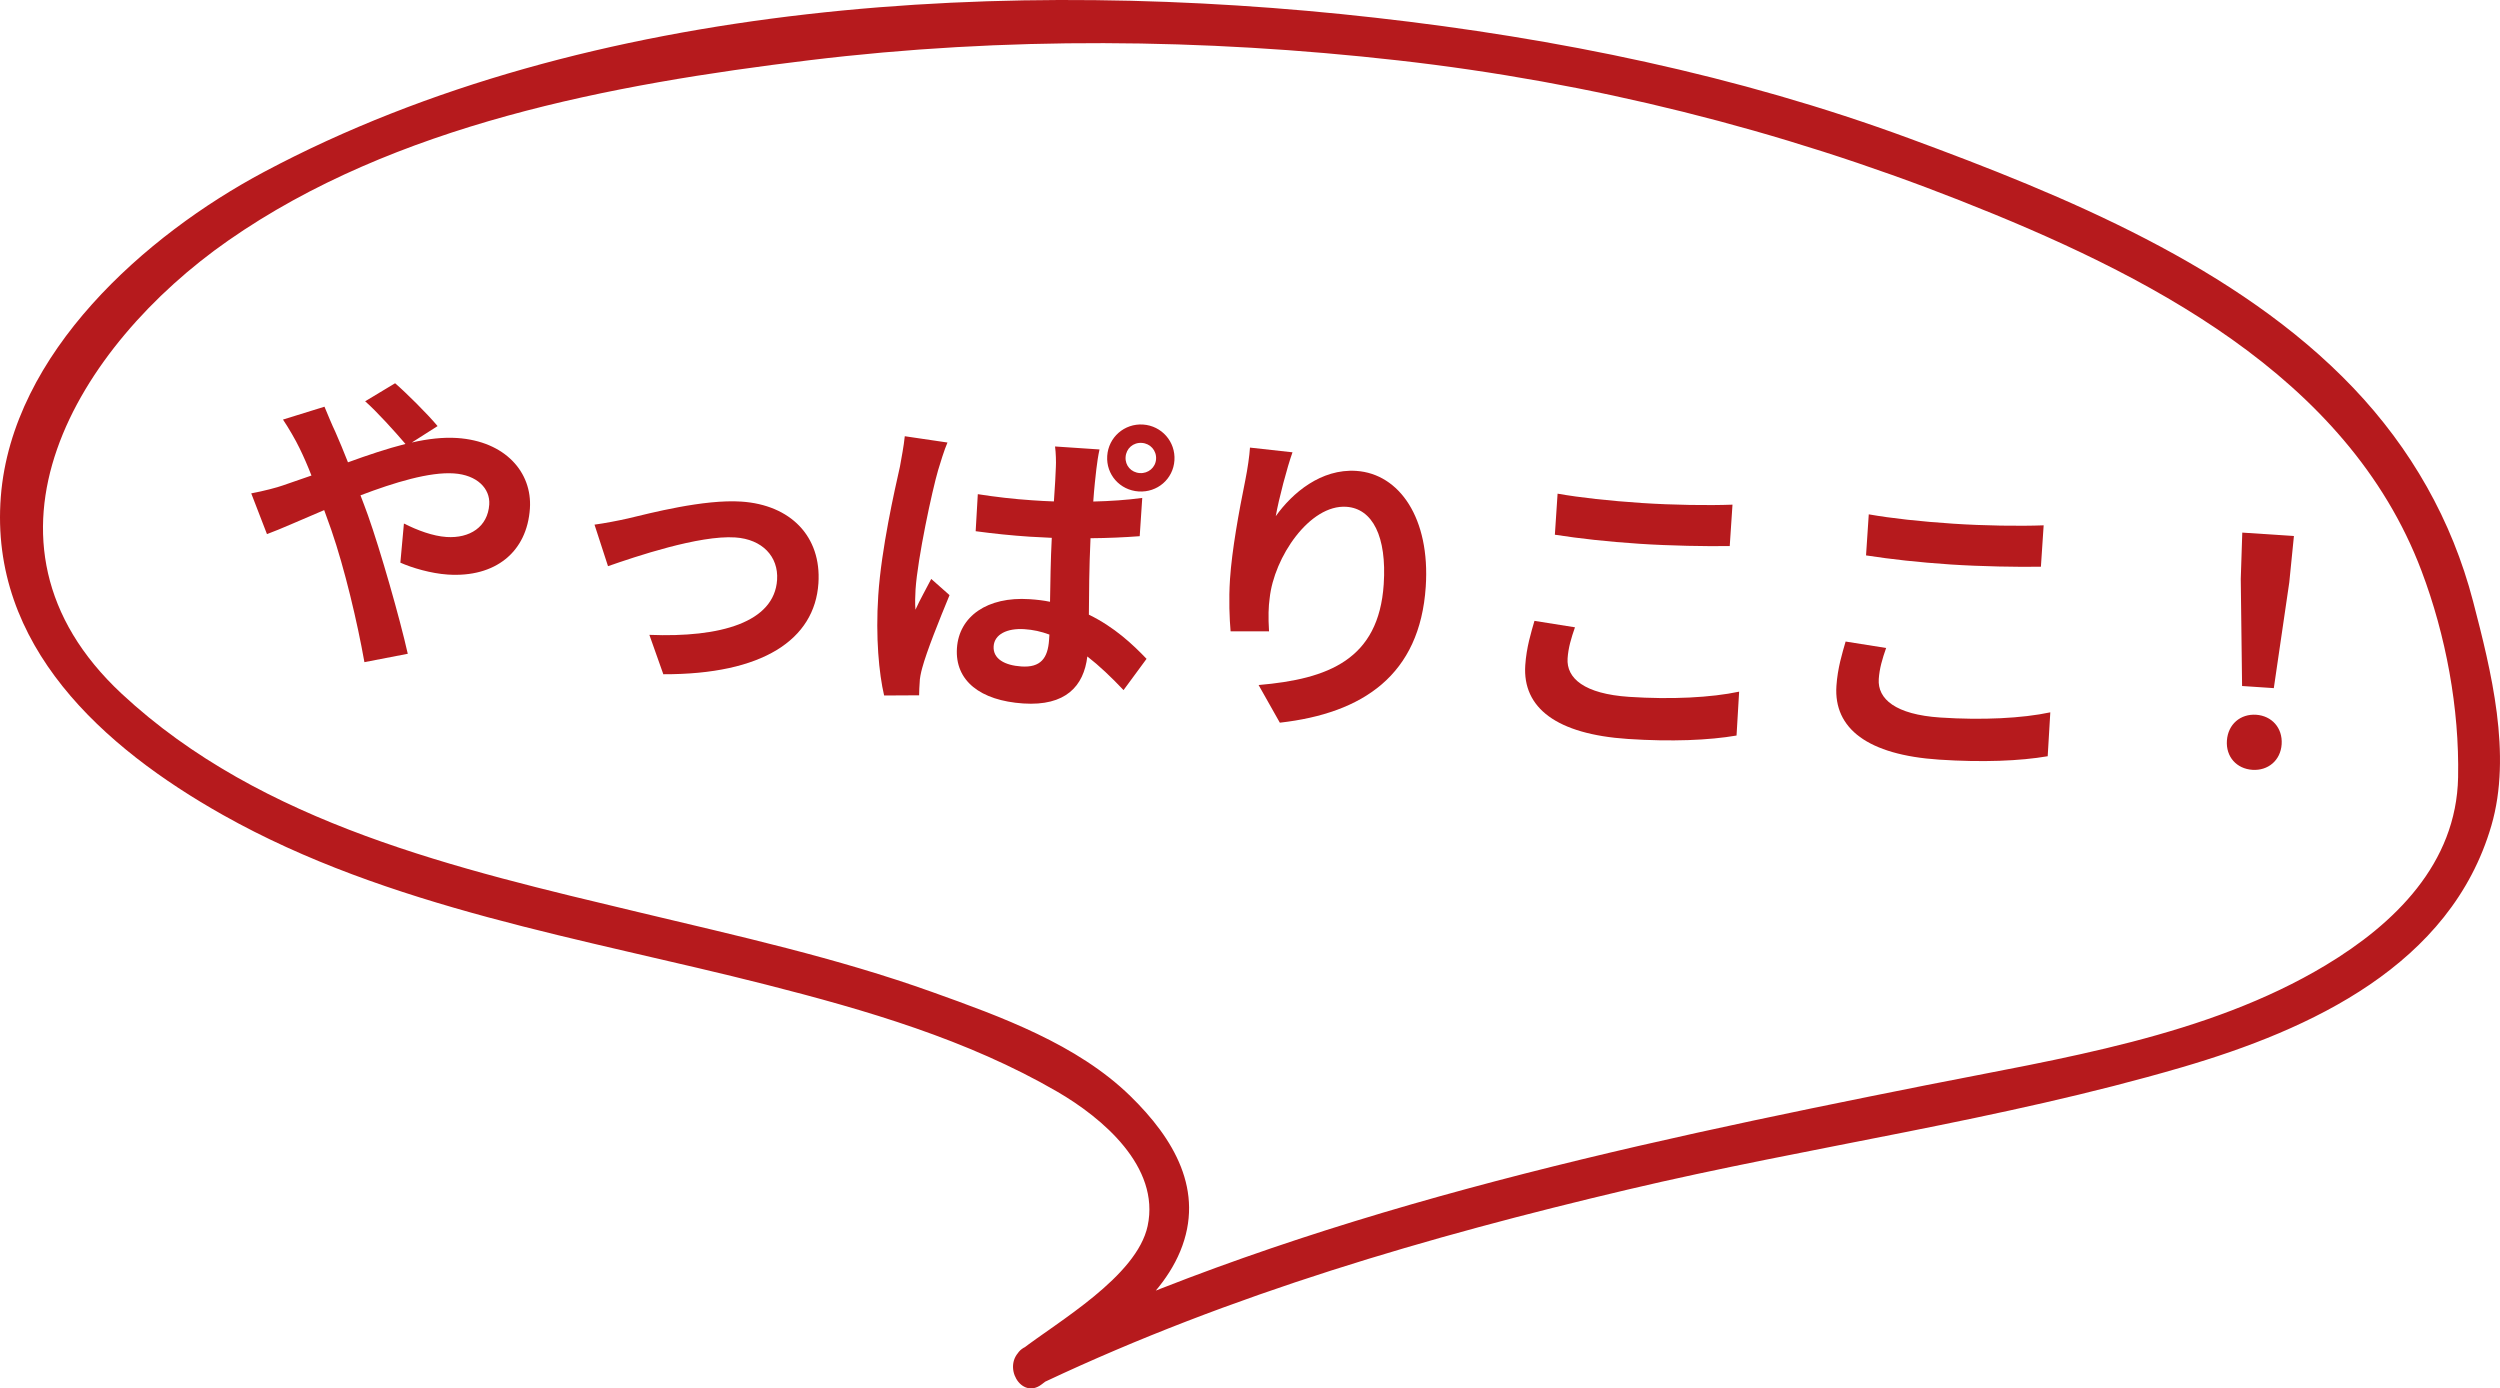
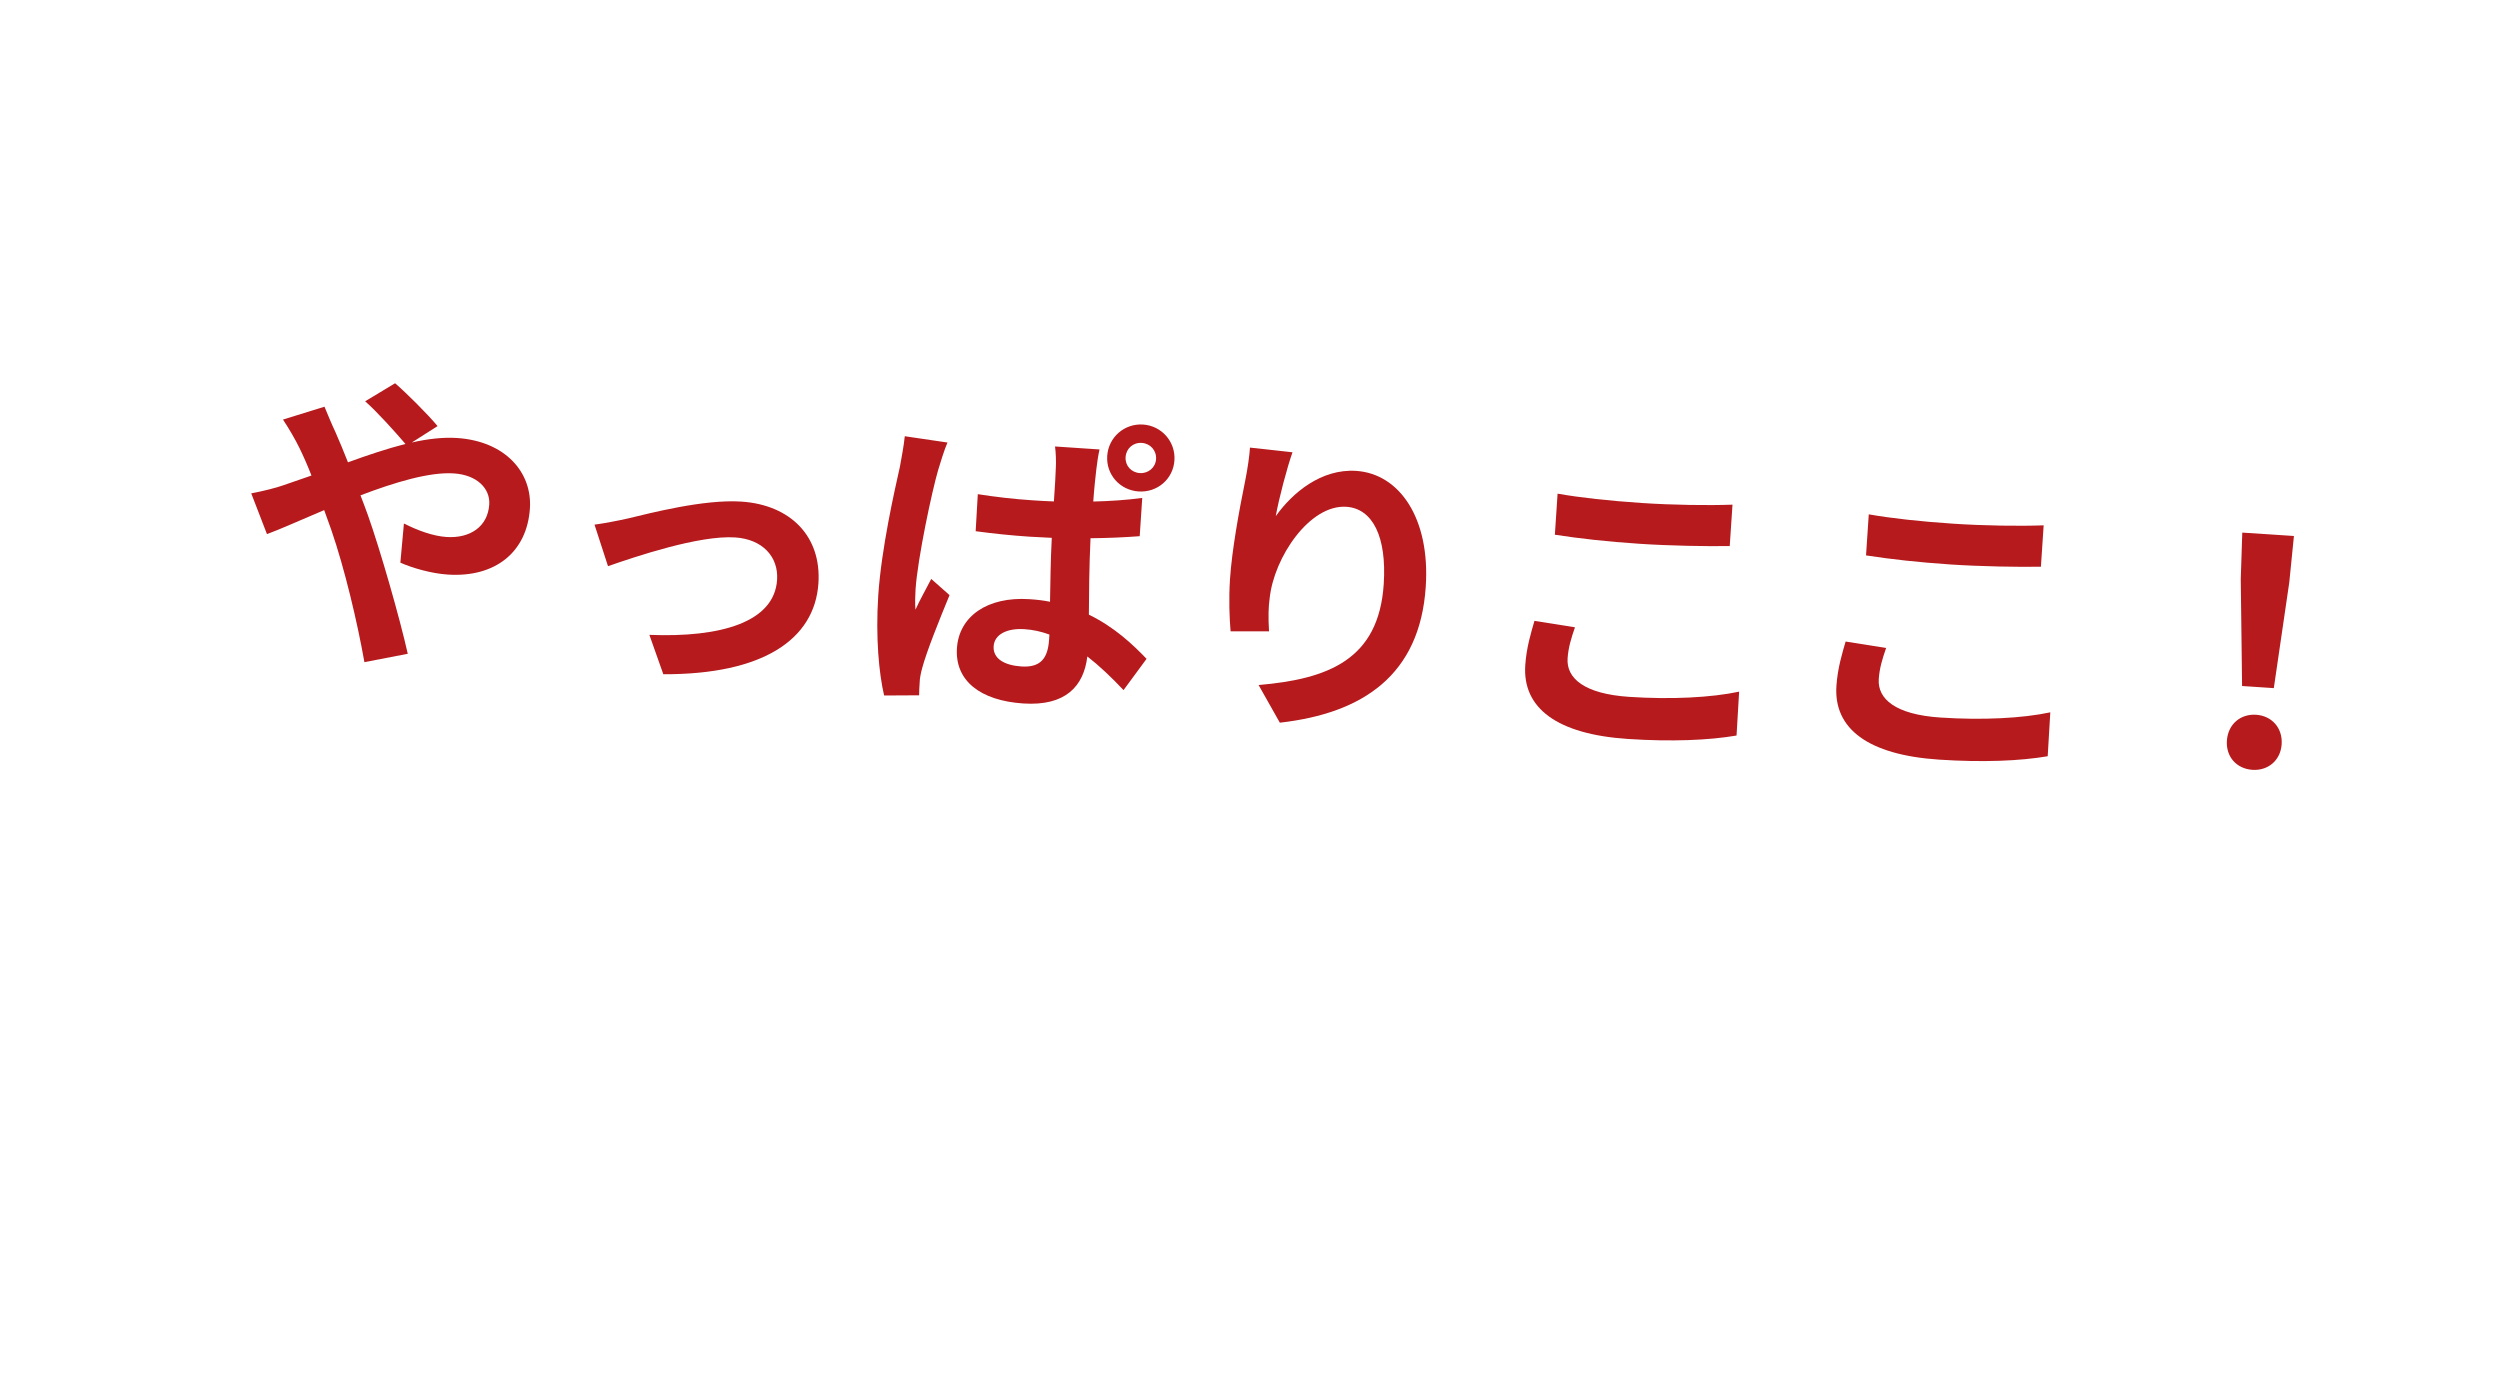
<svg xmlns="http://www.w3.org/2000/svg" version="1.1" id="レイヤー_1" x="0px" y="0px" width="187.054px" height="103.882px" viewBox="0 0 187.054 103.882" enable-background="new 0 0 187.054 103.882" xml:space="preserve">
  <g>
    <g>
      <g>
-         <path fill="#B61A1D" d="M78.252,103.356c13.88-6.534,28.598-10.816,43.492-14.339c13.767-3.255,27.908-5.184,41.493-9.156     c9.693-2.835,20.126-7.651,23.17-18.083c1.557-5.331-0.017-11.598-1.369-16.79c-1.581-6.071-4.648-11.438-8.959-15.966     c-8.657-9.094-21.654-14.404-33.218-18.665c-12.856-4.738-26.382-7.501-39.973-9.033C75.866-1.723,44.19-0.154,19.752,12.866     c-8.868,4.725-18.849,13.547-19.69,24.287c-0.873,11.154,7.67,18.785,16.613,23.82C29.078,67.956,43.695,70.2,57.315,73.67     c7.483,1.906,15.072,4.111,21.785,8.008c3.385,1.965,7.713,5.619,6.768,10.049c-0.808,3.783-6.723,7.161-9.445,9.265     c-1.508,1.164-0.018,3.772,1.514,2.59c3.566-2.754,8.573-5.615,10.369-9.957c1.872-4.525-0.485-8.448-3.737-11.621     c-3.977-3.879-9.692-5.941-14.817-7.778c-7.127-2.554-14.571-4.205-21.922-5.963c-13.54-3.238-28.227-6.581-38.722-16.354     c-12.269-11.426-3.292-26.059,7.962-33.906C29.525,9.315,45.777,6.303,60.552,4.507C75.169,2.73,90.001,2.871,104.62,4.52     c14.373,1.62,28.553,5.168,42.005,10.469c13.794,5.437,29.006,13.056,34.552,27.713c1.832,4.842,2.842,10.298,2.742,15.457     c-0.125,6.473-4.767,10.968-9.912,14.063c-8.862,5.332-19.914,6.984-29.897,8.975c-22.962,4.574-46.073,9.543-67.371,19.57     C74.988,101.59,76.513,104.176,78.252,103.356L78.252,103.356z" />
-       </g>
+         </g>
    </g>
    <g>
      <g>
        <path fill="#B61A1D" d="M21.151,36.325c0.693-0.234,1.436-0.49,2.153-0.744c-0.279-0.721-0.583-1.42-0.892-2.047     c-0.288-0.604-0.813-1.504-1.238-2.141l3.104-0.963c0.182,0.434,0.584,1.418,0.811,1.879c0.305,0.697,0.628,1.467,0.947,2.283     c1.462-0.535,2.921-1.023,4.301-1.375c-0.781-0.918-2.176-2.459-3.016-3.193l2.241-1.348c0.796,0.684,2.442,2.314,3.178,3.205     l-1.929,1.229c1.188-0.273,2.342-0.406,3.389-0.338c3.609,0.24,5.629,2.572,5.449,5.273c-0.217,3.26-2.59,5.182-6.151,4.945     c-1.257-0.084-2.679-0.504-3.542-0.891l0.266-2.928c1.018,0.512,2.158,0.939,3.184,1.008c1.746,0.115,3.09-0.756,3.201-2.432     c0.078-1.188-0.906-2.211-2.651-2.326c-1.816-0.121-4.417,0.664-6.984,1.641c0.2,0.504,0.378,1.006,0.556,1.486     c0.927,2.609,2.388,7.711,2.982,10.369l-3.244,0.627c-0.527-2.98-1.477-6.996-2.477-9.893c-0.178-0.502-0.354-1.006-0.533-1.484     c-1.73,0.727-3.251,1.42-4.281,1.797l-1.177-3.049C19.72,36.745,20.769,36.464,21.151,36.325z" />
        <path fill="#B61A1D" d="M46.991,38.79c1.615-0.383,5.66-1.447,8.478-1.26c3.679,0.244,6,2.598,5.767,6.113     c-0.28,4.213-4.172,6.83-11.605,6.805l-1.044-2.947c5.341,0.215,9.346-0.945,9.556-4.111c0.116-1.746-1.106-3.043-3.132-3.178     c-2.7-0.18-7.484,1.443-9.519,2.15l-1.01-3.107C45.188,39.161,46.278,38.954,46.991,38.79z" />
        <path fill="#B61A1D" d="M70.195,35.165c-0.453,1.537-1.538,6.609-1.692,8.938c-0.029,0.441-0.047,1.049-0.008,1.518     c0.356-0.793,0.805-1.559,1.182-2.305l1.369,1.213c-0.779,1.889-1.705,4.189-2.046,5.453c-0.091,0.32-0.195,0.828-0.187,1.063     c-0.018,0.256-0.044,0.652-0.043,0.979l-2.619,0.014c-0.383-1.639-0.646-4.346-0.438-7.488c0.233-3.516,1.225-7.869,1.623-9.643     c0.113-0.646,0.288-1.523,0.361-2.268l3.195,0.471C70.675,33.585,70.316,34.753,70.195,35.165z M82.03,35.11     c-0.057,0.512-0.162,1.393-0.23,2.416c1.265-0.031,2.51-0.113,3.665-0.27l-0.19,2.863c-1.15,0.086-2.395,0.143-3.681,0.152     c-0.104,2.26-0.111,4.131-0.123,5.719c1.903,0.924,3.289,2.23,4.316,3.305l-1.722,2.34c-0.918-0.973-1.819-1.826-2.709-2.518     c-0.266,2.227-1.627,3.727-4.793,3.518c-3.213-0.215-5.125-1.697-4.963-4.143c0.158-2.373,2.268-3.871,5.434-3.66     c0.536,0.035,1.047,0.092,1.531,0.195c0.024-1.426,0.045-3.131,0.131-4.785c-0.559-0.037-1.119-0.051-1.654-0.086     c-1.351-0.09-2.697-0.227-4.041-0.41l0.16-2.771c1.319,0.205,2.665,0.365,4.062,0.457c0.536,0.035,1.095,0.072,1.632,0.086     c0.075-1.141,0.137-2.072,0.146-2.563c0.024-0.373,0.002-1.1-0.061-1.549l3.328,0.223C82.169,34.067,82.086,34.624,82.03,35.11z      M76.42,49.866c1.444,0.096,1.981-0.617,2.073-1.99c0.008-0.117,0.018-0.256,0.026-0.396c-0.616-0.229-1.216-0.361-1.867-0.404     c-1.304-0.086-2.247,0.389-2.306,1.273C74.282,49.304,75.187,49.784,76.42,49.866z M85.526,31.765     c1.396,0.094,2.439,1.285,2.347,2.682s-1.283,2.418-2.68,2.324c-1.397-0.092-2.441-1.262-2.349-2.658     S84.129,31.673,85.526,31.765z M85.284,35.397c0.629,0.041,1.174-0.414,1.215-1.043c0.044-0.65-0.436-1.174-1.064-1.215     c-0.651-0.043-1.173,0.412-1.217,1.063C84.177,34.831,84.633,35.354,85.284,35.397z" />
        <path fill="#B61A1D" d="M95.454,38.622c1.238-1.742,3.394-3.563,6.024-3.389c3.235,0.217,5.54,3.549,5.199,8.67     c-0.438,6.588-4.675,9.463-10.917,10.17l-1.59-2.818c5.221-0.447,8.988-1.904,9.362-7.537c0.238-3.584-0.839-5.668-2.794-5.799     c-2.747-0.182-5.419,3.779-5.74,6.844c-0.088,0.627-0.114,1.373-0.047,2.477l-2.876-0.004c-0.079-0.918-0.147-2.348-0.044-3.908     c0.144-2.164,0.662-5.029,1.146-7.406c0.176-0.877,0.307-1.803,0.349-2.432l3.181,0.352     C96.306,34.96,95.681,37.327,95.454,38.622z" />
        <path fill="#B61A1D" d="M117.29,49.261c-0.099,1.49,1.25,2.656,4.602,2.879c3.143,0.209,6.146,0.057,8.233-0.389l-0.194,3.283     c-2.059,0.355-4.872,0.471-8.131,0.256c-5.331-0.355-7.889-2.324-7.677-5.514c0.089-1.35,0.444-2.473,0.688-3.322l3.031,0.482     C117.554,47.759,117.343,48.47,117.29,49.261z M122.856,37.636c2.305,0.152,4.967,0.191,6.772,0.123l-0.206,3.096     c-1.639,0.033-4.535-0.02-6.746-0.168c-2.444-0.162-4.463-0.389-6.338-0.678l0.203-3.072     C118.253,37.237,120.411,37.474,122.856,37.636z" />
        <path fill="#B61A1D" d="M140.572,50.808c-0.099,1.49,1.249,2.656,4.602,2.879c3.143,0.209,6.146,0.059,8.233-0.389l-0.195,3.285     c-2.058,0.354-4.871,0.471-8.13,0.254c-5.331-0.355-7.89-2.324-7.678-5.514c0.09-1.35,0.444-2.473,0.688-3.322l3.031,0.482     C140.835,49.306,140.625,50.017,140.572,50.808z M146.138,39.183c2.305,0.154,4.968,0.191,6.772,0.123l-0.206,3.096     c-1.639,0.033-4.534-0.02-6.746-0.166c-2.443-0.164-4.463-0.391-6.338-0.68l0.204-3.072     C141.534,38.784,143.693,39.021,146.138,39.183z" />
        <path fill="#B61A1D" d="M166.62,55.417c0.082-1.234,1.021-2.014,2.186-1.938c1.164,0.078,1.993,0.975,1.911,2.209     c-0.081,1.209-1.021,1.988-2.185,1.912C167.345,57.521,166.539,56.626,166.62,55.417z M167.657,43.327l0.114-3.477l3.864,0.256     l-0.347,3.461l-1.158,7.92l-2.374-0.158L167.657,43.327z" />
      </g>
    </g>
  </g>
</svg>